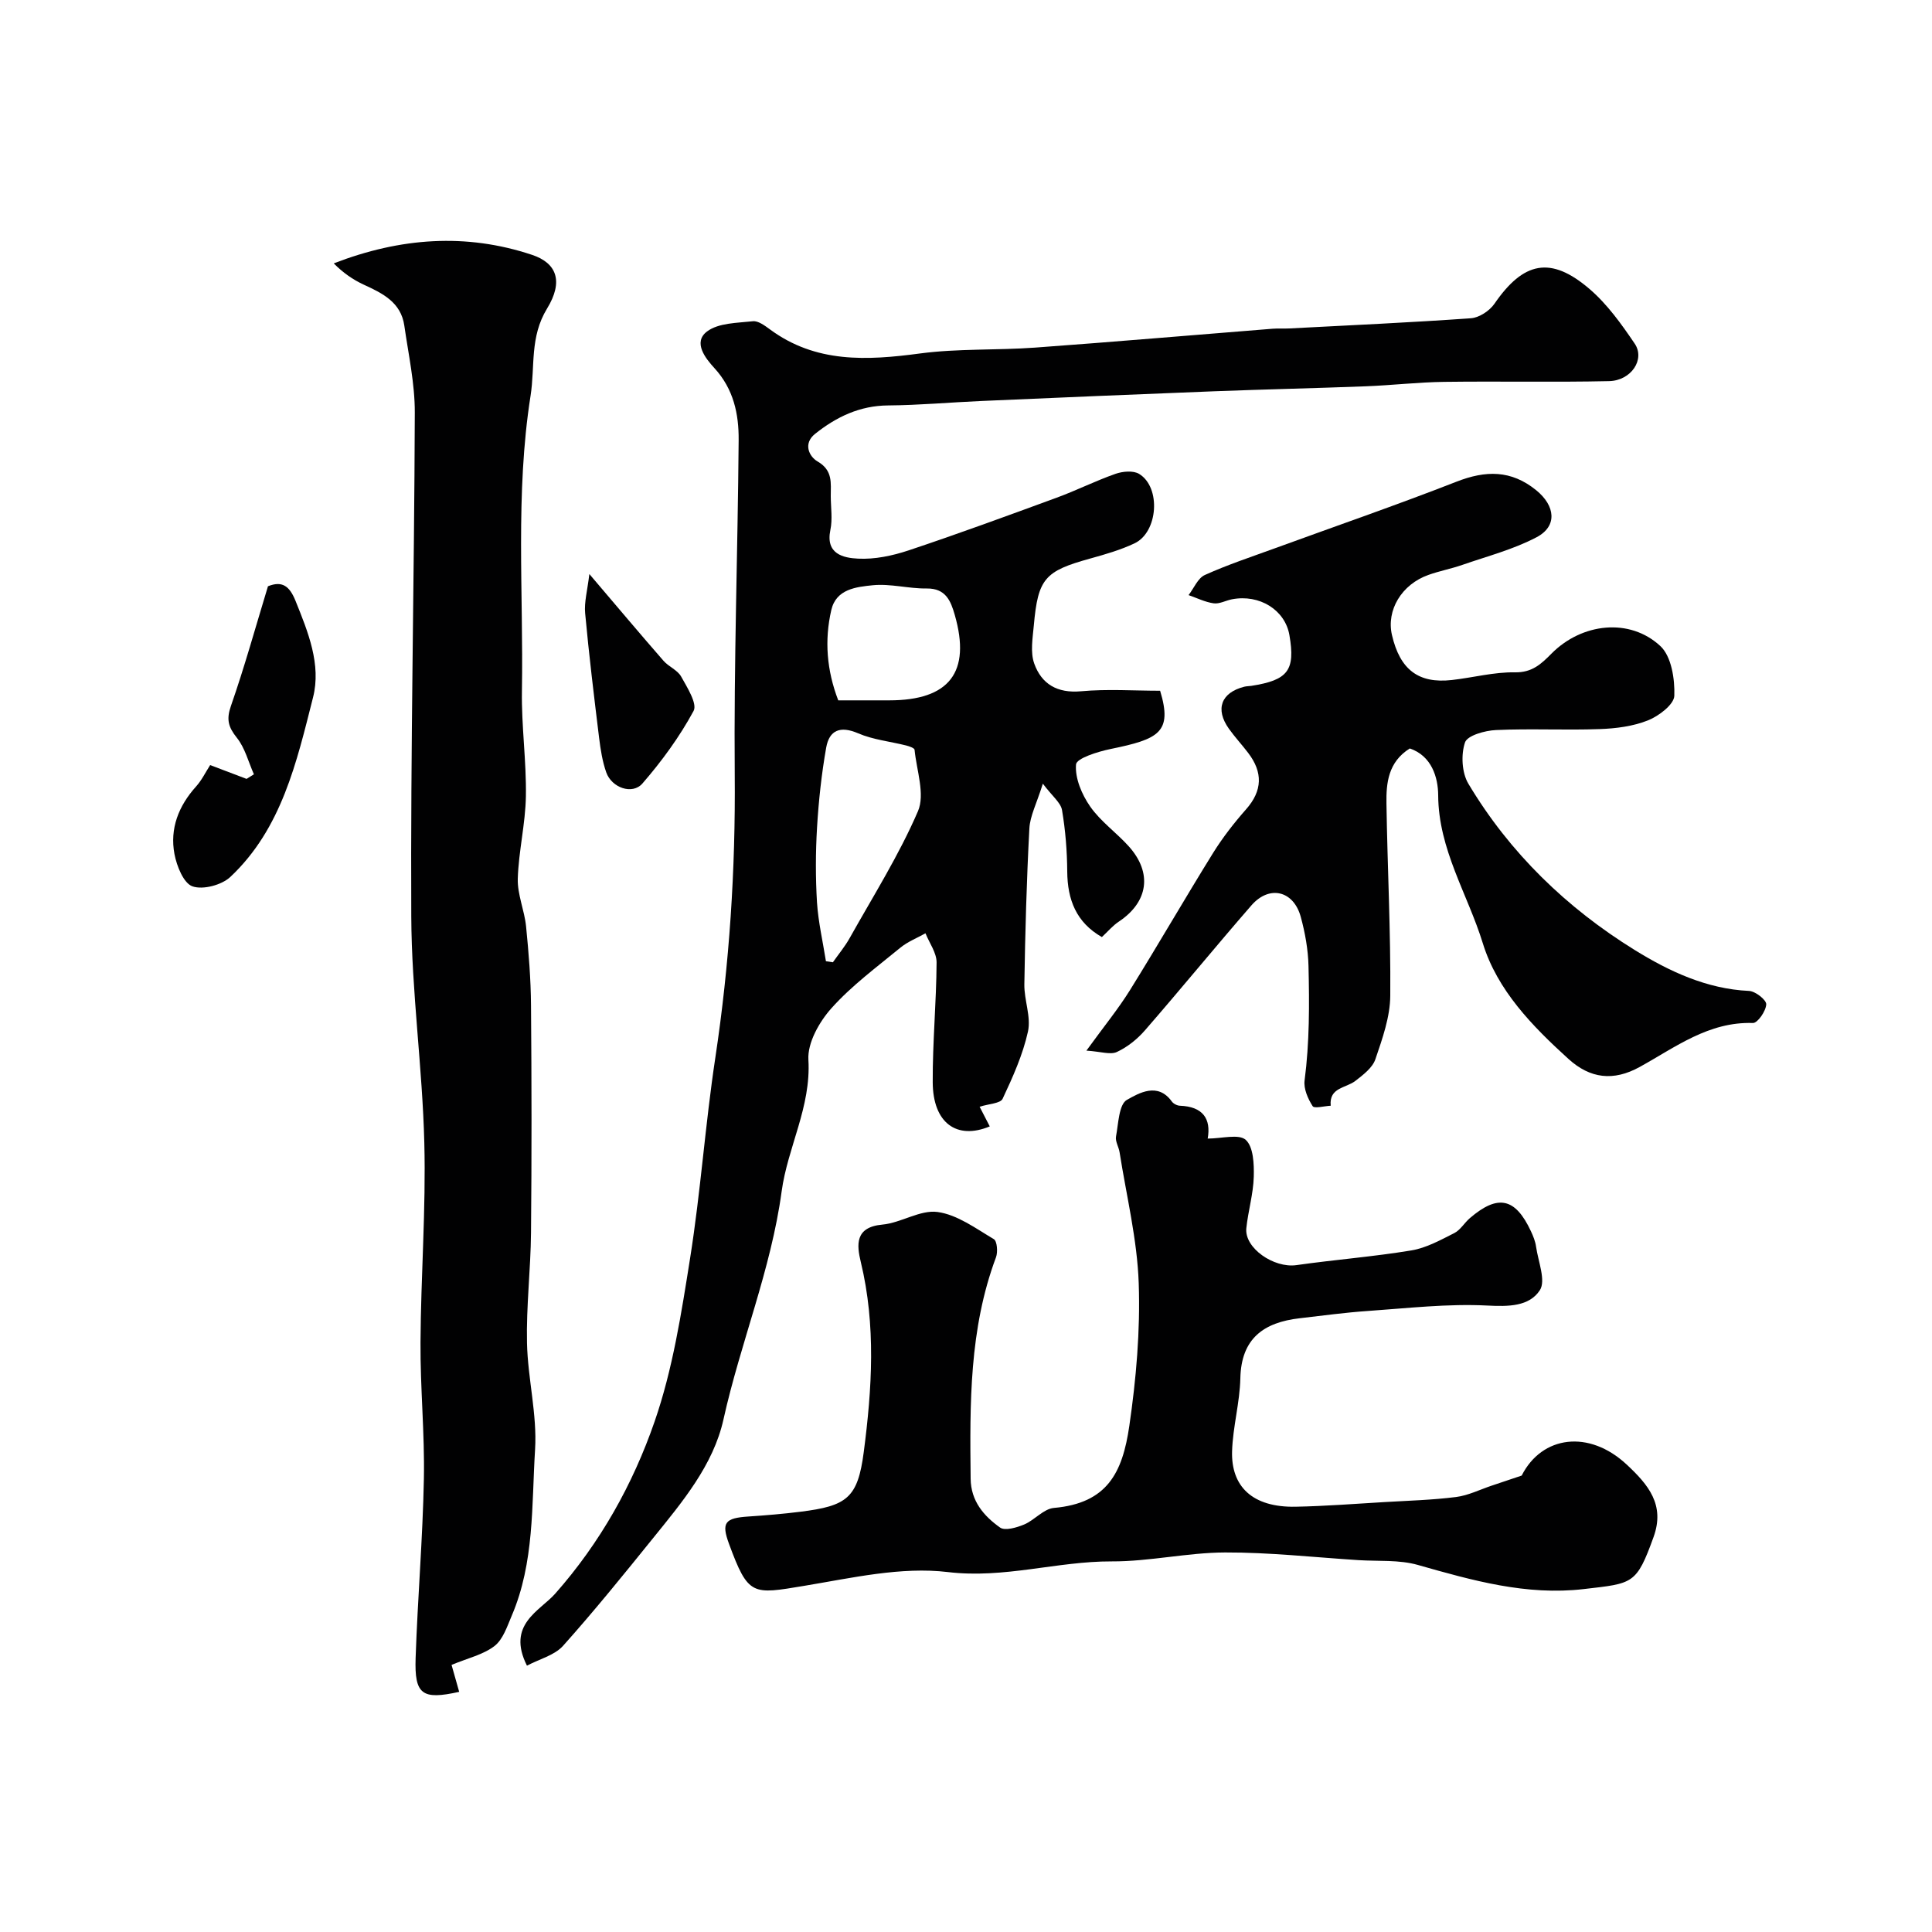
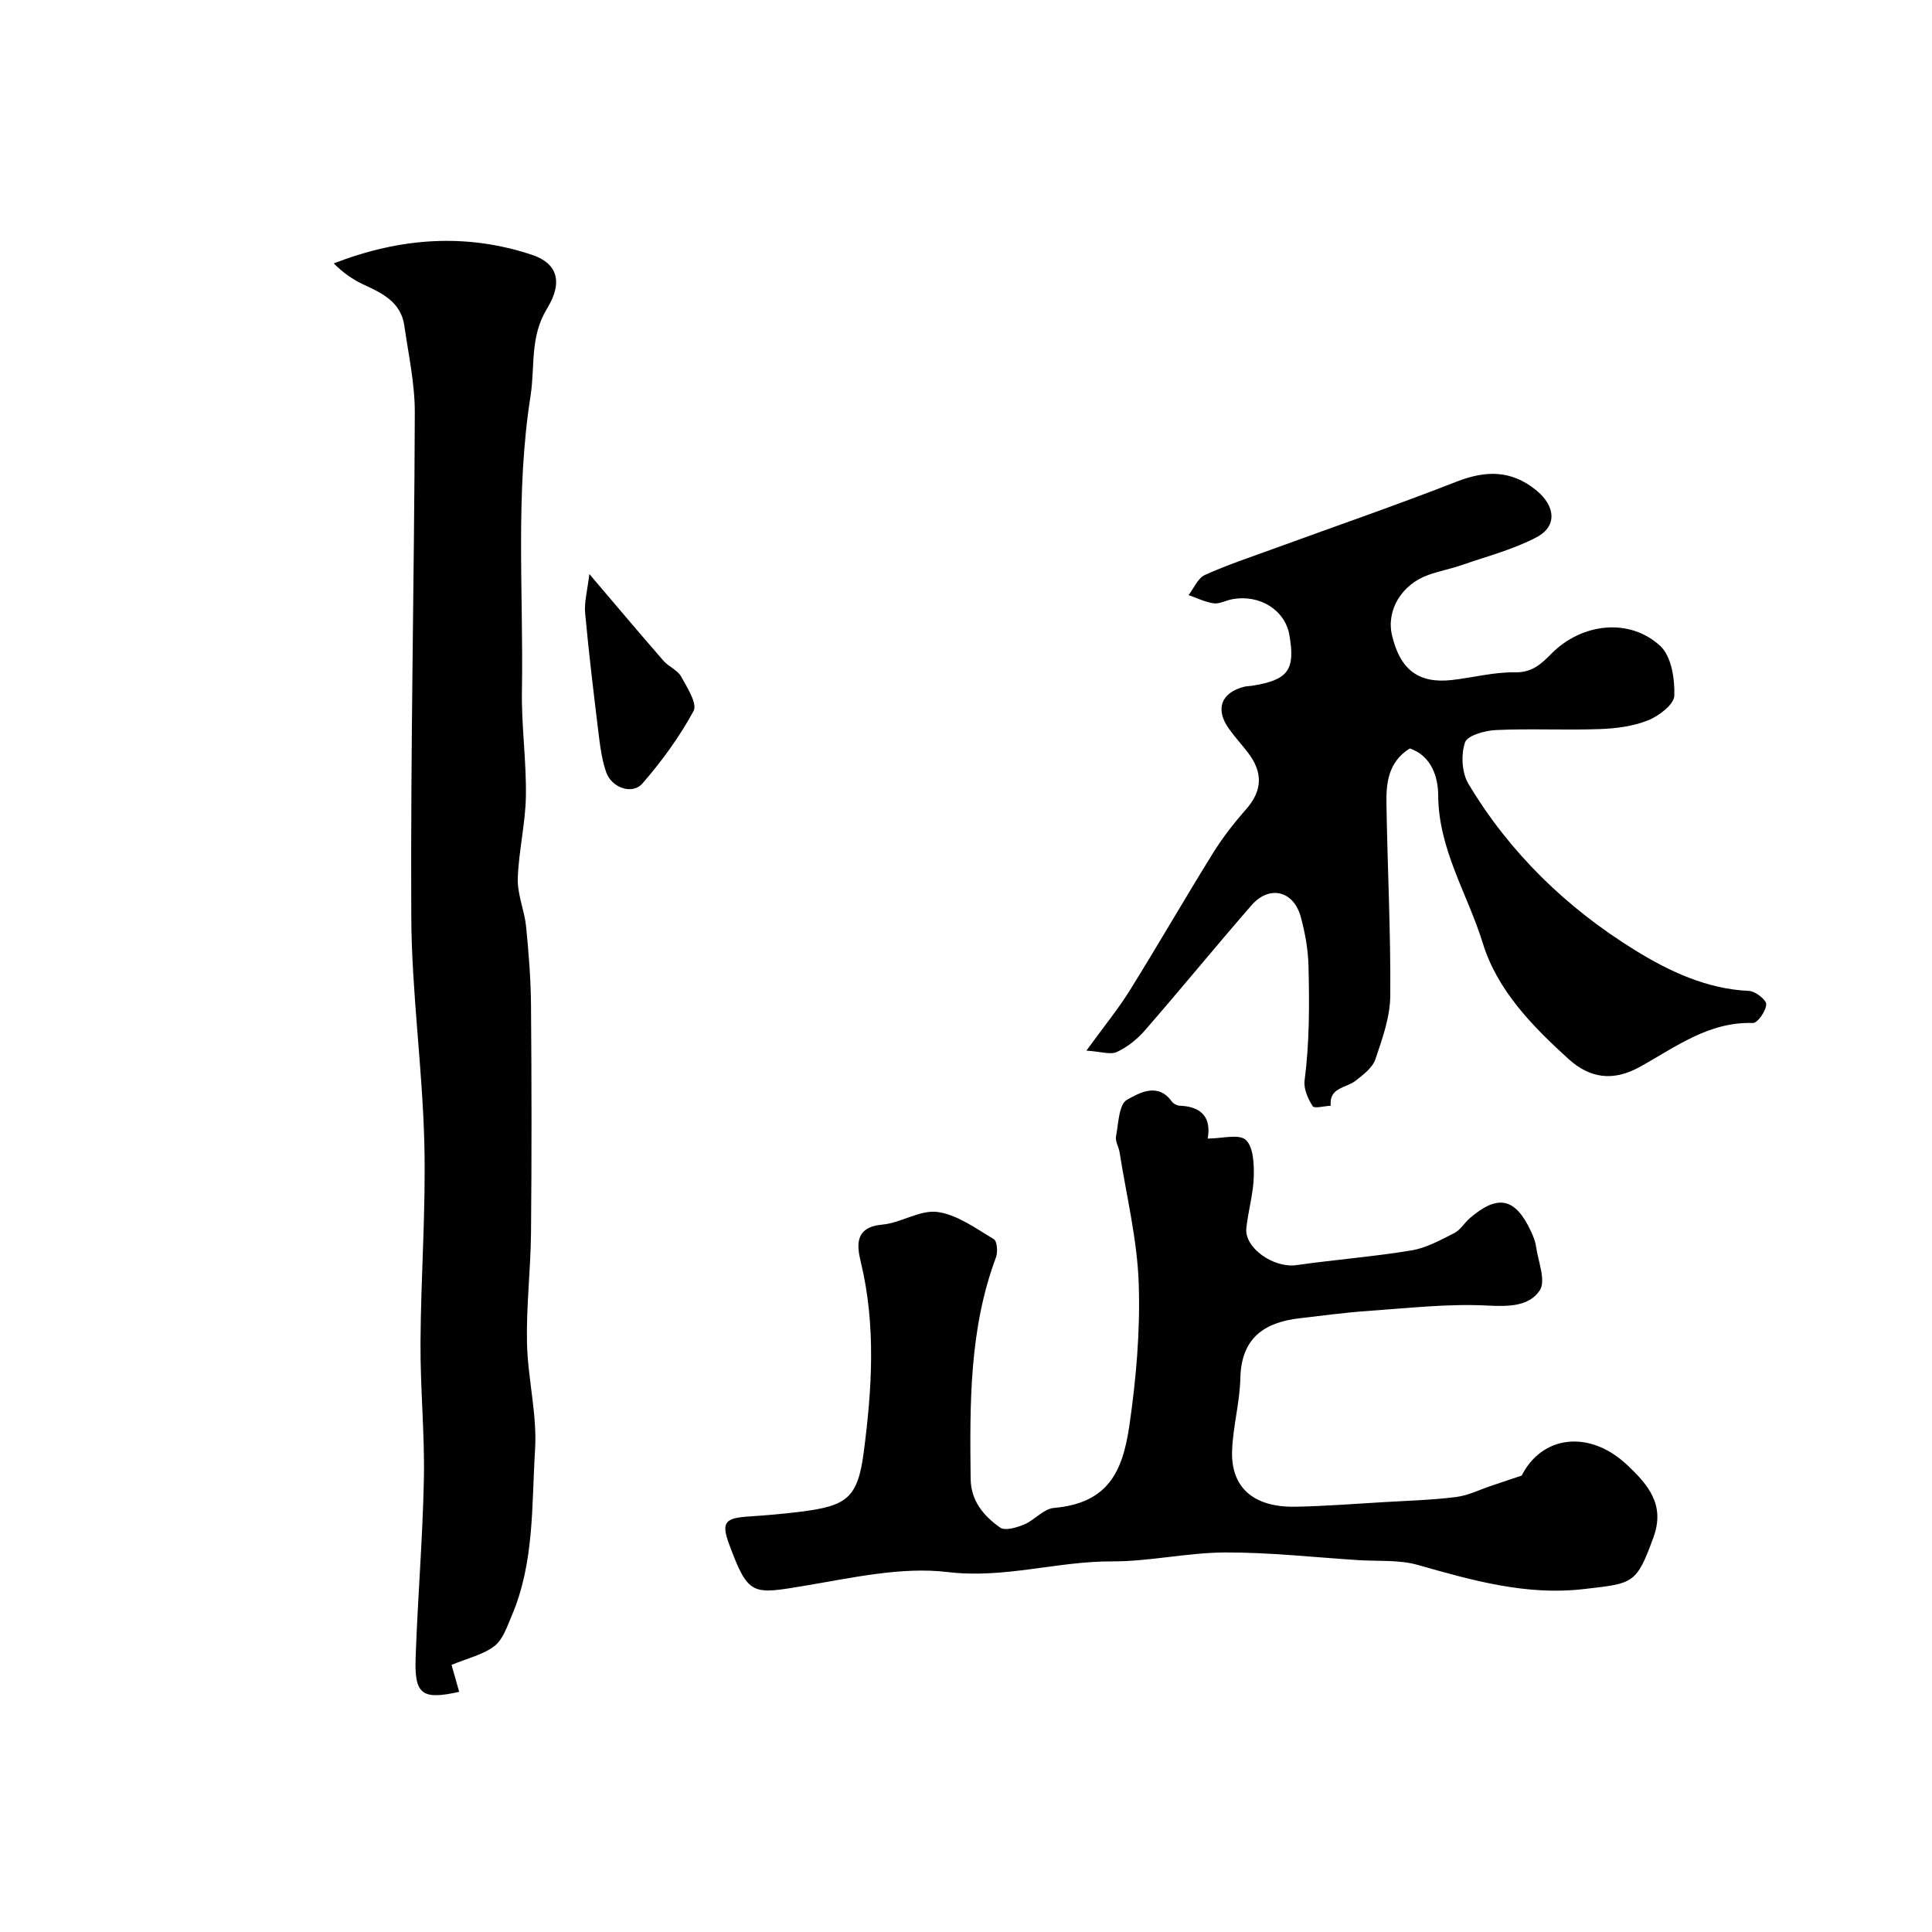
<svg xmlns="http://www.w3.org/2000/svg" enable-background="new 0 0 400 400" viewBox="0 0 400 400">
  <g fill="#010102">
-     <path d="m109.1 344.86c-4.28-8.54 2.68-11.33 5.83-14.89 9.35-10.57 16.09-22.64 20.59-35.63 3.76-10.84 5.55-22.45 7.36-33.85 2.18-13.74 3.13-27.67 5.21-41.43 2.94-19.47 4.2-38.98 4.03-58.68-.2-23.09.63-46.19.81-69.28.04-5.4-1.05-10.56-5.02-14.89-1.79-1.95-4.52-5.32-1.53-7.58 2.37-1.79 6.25-1.76 9.5-2.12 1.09-.12 2.44.89 3.48 1.65 9.53 7.06 20.12 6.49 31.13 5.02 7.84-1.04 15.86-.64 23.78-1.21 16.41-1.19 32.8-2.61 49.2-3.91 1.16-.09 2.33 0 3.5-.06 12.53-.66 25.06-1.22 37.57-2.11 1.71-.12 3.85-1.53 4.86-2.99 6.01-8.74 11.64-9.96 19.67-3.09 3.68 3.15 6.64 7.29 9.38 11.34 2.2 3.25-.72 7.66-5.32 7.76-11.36.25-22.73 0-34.09.15-5.44.07-10.86.71-16.3.92-10.46.4-20.92.63-31.37 1.03-16.06.62-32.12 1.31-48.18 2.01-6.44.28-12.86.87-19.3.92-5.89.04-10.72 2.37-15.13 5.88-2.54 2.02-1.25 4.7.51 5.72 3.21 1.86 2.72 4.48 2.73 7.2.01 2.33.39 4.75-.08 6.98-1.04 5.01 2.72 5.79 5.72 5.94 3.46.18 7.14-.6 10.48-1.71 10.28-3.43 20.46-7.17 30.63-10.9 4.12-1.51 8.07-3.5 12.21-4.95 1.48-.52 3.68-.72 4.89.02 4.57 2.79 3.92 12.08-.97 14.38-2.91 1.37-6.06 2.28-9.17 3.14-9.4 2.6-10.8 4.12-11.67 13.86-.24 2.63-.75 5.54.09 7.89 1.51 4.22 4.75 6.18 9.69 5.73 5.44-.5 10.96-.11 16.37-.11 2.62 8.65-.29 10.02-10.29 12.07-2.61.54-7.01 1.91-7.12 3.19-.24 2.84 1.2 6.23 2.93 8.71 2.15 3.09 5.42 5.39 7.98 8.23 4.95 5.51 4.05 11.54-2.05 15.6-1.28.85-2.3 2.08-3.51 3.2-5.31-3.04-7.12-7.72-7.17-13.56-.03-4.25-.37-8.54-1.08-12.73-.26-1.54-1.99-2.84-3.97-5.47-1.3 4.16-2.65 6.68-2.79 9.27-.57 10.75-.87 21.52-1.04 32.29-.05 3.26 1.42 6.71.75 9.76-1.06 4.8-3.14 9.43-5.25 13.92-.46.98-2.87 1.04-4.76 1.65.67 1.31 1.39 2.69 2.1 4.07-6.87 2.85-11.77-.73-11.81-9.14-.04-8.26.75-16.53.8-24.8.01-2.01-1.49-4.02-2.3-6.04-1.75.98-3.68 1.73-5.2 2.98-4.89 4.02-10.06 7.83-14.25 12.51-2.53 2.82-5 7.18-4.79 10.69.58 9.76-4.3 18.11-5.54 27.26-2.2 16.21-8.52 31.32-12.04 47.19-2.11 9.51-8.56 17.15-14.63 24.66-6.08 7.53-12.17 15.06-18.62 22.27-1.78 1.94-4.86 2.7-7.44 4.07zm61.9-145.85c.48.07.96.15 1.44.22 1.17-1.67 2.49-3.25 3.48-5.02 4.86-8.68 10.21-17.16 14.13-26.25 1.51-3.5-.28-8.45-.7-12.73-.03-.35-1.08-.72-1.71-.88-3.33-.84-6.87-1.19-9.98-2.53-3.72-1.6-5.97-.64-6.61 2.98-.96 5.45-1.56 10.98-1.89 16.51-.31 5.17-.32 10.38-.01 15.54.27 4.07 1.21 8.11 1.85 12.16zm2.55-54.01h10.56c12.46 0 16.97-5.84 13.56-17.7-.82-2.86-1.85-5.51-5.8-5.46-3.73.05-7.53-1.04-11.19-.67-3.37.35-7.57.76-8.57 5.14-1.44 6.26-.95 12.47 1.44 18.69z" />
    <path d="m250.04 235.73c2.91 0 6.45-1.02 7.88.27 1.59 1.44 1.73 5.01 1.66 7.63-.1 3.56-1.16 7.07-1.54 10.64-.44 4.11 5.69 8.33 10.37 7.66 7.93-1.13 15.93-1.74 23.83-3.05 3.07-.51 6.01-2.15 8.85-3.58 1.27-.64 2.09-2.12 3.23-3.1 5.81-4.99 9.41-4.21 12.64 2.71.48 1.02.92 2.12 1.07 3.23.44 3.05 2.07 7.02.77 9-2.2 3.35-6.46 3.39-10.87 3.16-8.2-.42-16.47.55-24.7 1.12-4.73.32-9.43.97-14.14 1.51-7.41.85-12.11 4.14-12.29 12.43-.11 5.03-1.55 10.04-1.71 15.07-.23 7.29 4.16 11.7 13.17 11.52 6.13-.12 12.25-.6 18.37-.96 4.95-.29 9.93-.43 14.84-1.05 2.51-.32 4.91-1.53 7.36-2.35 1.83-.61 3.66-1.23 6.22-2.09 4.18-8.26 13.92-9.57 21.74-2.28 4.46 4.16 7.98 8.33 5.56 15.01-3.56 9.84-4.22 9.58-14.44 10.77-11.89 1.39-23.08-1.79-34.34-4.99-3.89-1.11-8.2-.74-12.32-1-9.21-.59-18.42-1.62-27.62-1.59-7.82.03-15.64 1.88-23.45 1.85-11.35-.04-22.22 3.61-33.93 2.21-9.67-1.16-19.9 1.22-29.74 2.85-10.75 1.78-11.57 2.18-15.58-8.7-1.63-4.42-.81-5.33 3.99-5.65 3.6-.24 7.21-.54 10.79-.99 9.63-1.2 11.88-2.82 13.12-12.35 1.71-13.09 2.55-26.25-.61-39.35-.85-3.52-1.26-7.23 4.46-7.75 3.88-.35 7.82-3.11 11.44-2.61 4.08.56 7.91 3.41 11.64 5.62.68.4.86 2.66.45 3.76-5.56 14.86-5.42 30.33-5.25 45.83.05 4.65 2.73 7.73 6.09 10.12 1.02.73 3.45.01 4.99-.63 2.17-.91 4.03-3.25 6.17-3.43 11.05-.98 14.19-7.29 15.6-16.96 1.42-9.75 2.29-19.73 1.95-29.55-.31-9.07-2.54-18.08-3.96-27.11-.17-1.12-.93-2.27-.74-3.29.5-2.67.59-6.64 2.26-7.58 2.48-1.39 6.37-3.71 9.29.34.34.47 1.1.86 1.68.88 4.74.17 6.48 2.69 5.75 6.8z" />
    <path d="m93.49 344.7c.3 1.05.94 3.31 1.58 5.58-7.67 1.7-9.28.59-9.02-7.02.42-12.37 1.47-24.71 1.71-37.08.18-9.42-.76-18.85-.7-28.27.08-13.77 1.14-27.54.79-41.29-.39-15.65-2.63-31.27-2.7-46.9-.17-34.76.62-69.51.73-104.27.02-6.01-1.31-12.03-2.17-18.03-.69-4.81-4.46-6.68-8.37-8.47-2.26-1.04-4.34-2.49-6.24-4.42 13.78-5.33 27.39-6.32 41.07-1.76 5.07 1.69 6.55 5.46 3.09 11.12-3.61 5.9-2.46 11.98-3.41 18.03-3.2 20.33-1.45 40.75-1.79 61.12-.12 7.26.94 14.54.82 21.8-.09 5.71-1.51 11.39-1.68 17.1-.09 3.27 1.39 6.56 1.72 9.88.54 5.43.98 10.89 1.02 16.34.13 15.68.15 31.37 0 47.05-.07 7.62-1 15.24-.83 22.85.16 7.37 2.12 14.78 1.67 22.07-.72 11.53-.12 23.38-4.83 34.38-.95 2.23-1.81 4.92-3.57 6.28-2.34 1.8-5.54 2.51-8.89 3.91z" />
    <path d="m291.88 154.96c-4.46 2.8-4.9 7.12-4.83 11.39.2 13.27.9 26.53.79 39.79-.03 4.41-1.63 8.9-3.08 13.16-.6 1.78-2.54 3.24-4.15 4.49-1.94 1.51-5.47 1.33-5.1 5.14-1.3.06-3.39.63-3.74.09-.98-1.53-1.89-3.6-1.67-5.31 1.03-7.9 1-15.81.81-23.72-.08-3.39-.7-6.84-1.59-10.12-1.48-5.49-6.52-6.69-10.23-2.42-7.44 8.55-14.61 17.33-22.05 25.88-1.58 1.82-3.63 3.46-5.8 4.47-1.35.63-3.33-.09-6.31-.28 3.7-5.1 6.6-8.64 9.01-12.51 5.85-9.41 11.38-19.01 17.22-28.42 1.98-3.18 4.32-6.19 6.8-9 3.45-3.89 3.52-7.7.46-11.71-1.29-1.69-2.74-3.26-3.98-4.99-2.9-4.06-1.63-7.49 3.16-8.71.48-.12.98-.11 1.47-.18 7.62-1.19 9.14-3.21 7.89-10.5-.89-5.21-6.19-8.53-11.91-7.42-1.28.25-2.58 1-3.78.83-1.77-.25-3.46-1.1-5.19-1.7 1.11-1.43 1.92-3.52 3.38-4.17 4.72-2.13 9.66-3.76 14.54-5.54 12.52-4.57 25.13-8.92 37.55-13.77 6.04-2.36 11.31-2.46 16.52 1.78 3.94 3.21 4.42 7.43.06 9.72-4.8 2.53-10.21 3.93-15.39 5.73-2.29.8-4.71 1.25-7 2.07-5.56 1.97-8.74 7.31-7.55 12.45 1.66 7.16 5.49 10.09 12.4 9.31 4.37-.49 8.73-1.67 13.07-1.59 3.56.06 5.44-1.74 7.56-3.88 6.28-6.34 16.2-7.47 22.55-1.55 2.28 2.13 3 6.81 2.88 10.28-.06 1.81-3.2 4.19-5.44 5.09-3.1 1.24-6.65 1.69-10.02 1.81-7.15.26-14.33-.13-21.48.2-2.27.1-5.92 1.12-6.4 2.57-.85 2.53-.66 6.27.7 8.54 8.55 14.32 20.37 25.73 34.44 34.43 7.07 4.37 14.87 8.07 23.67 8.47 1.31.06 3.59 1.85 3.56 2.77-.05 1.39-1.79 3.9-2.75 3.87-9.19-.3-16.08 5.04-23.46 9.11-5.43 2.99-10.24 2.42-14.75-1.68-7.5-6.81-14.72-14.21-17.72-23.94-3.13-10.16-9.19-19.42-9.24-30.66-.02-3.64-1.33-8.14-5.88-9.67z" />
-     <path d="m43.51 158.4c2.69 1.02 5.12 1.94 7.54 2.86.51-.32 1.01-.63 1.52-.95-1.14-2.55-1.84-5.45-3.53-7.56-1.77-2.22-2.21-3.78-1.23-6.59 2.83-8.11 5.12-16.41 7.67-24.78 2.93-1.18 4.46-.06 5.7 3.01 2.61 6.47 5.36 13.2 3.63 20.01-3.39 13.36-6.48 27.15-17.11 37.15-1.79 1.69-5.67 2.72-7.85 1.96-1.84-.64-3.26-4.2-3.73-6.69-.99-5.27.85-9.95 4.46-13.97 1.19-1.32 1.98-2.97 2.93-4.45z" />
    <path d="m122.02 118.85c5.82 6.83 10.54 12.45 15.36 17.97 1.07 1.22 2.89 1.91 3.64 3.25 1.25 2.25 3.39 5.61 2.58 7.12-2.9 5.36-6.58 10.4-10.59 15.02-2.09 2.41-6.37.88-7.49-2.29-.8-2.27-1.18-4.73-1.48-7.14-1.05-8.59-2.1-17.19-2.89-25.8-.22-2.3.46-4.69.87-8.13z" />
  </g>
</svg>